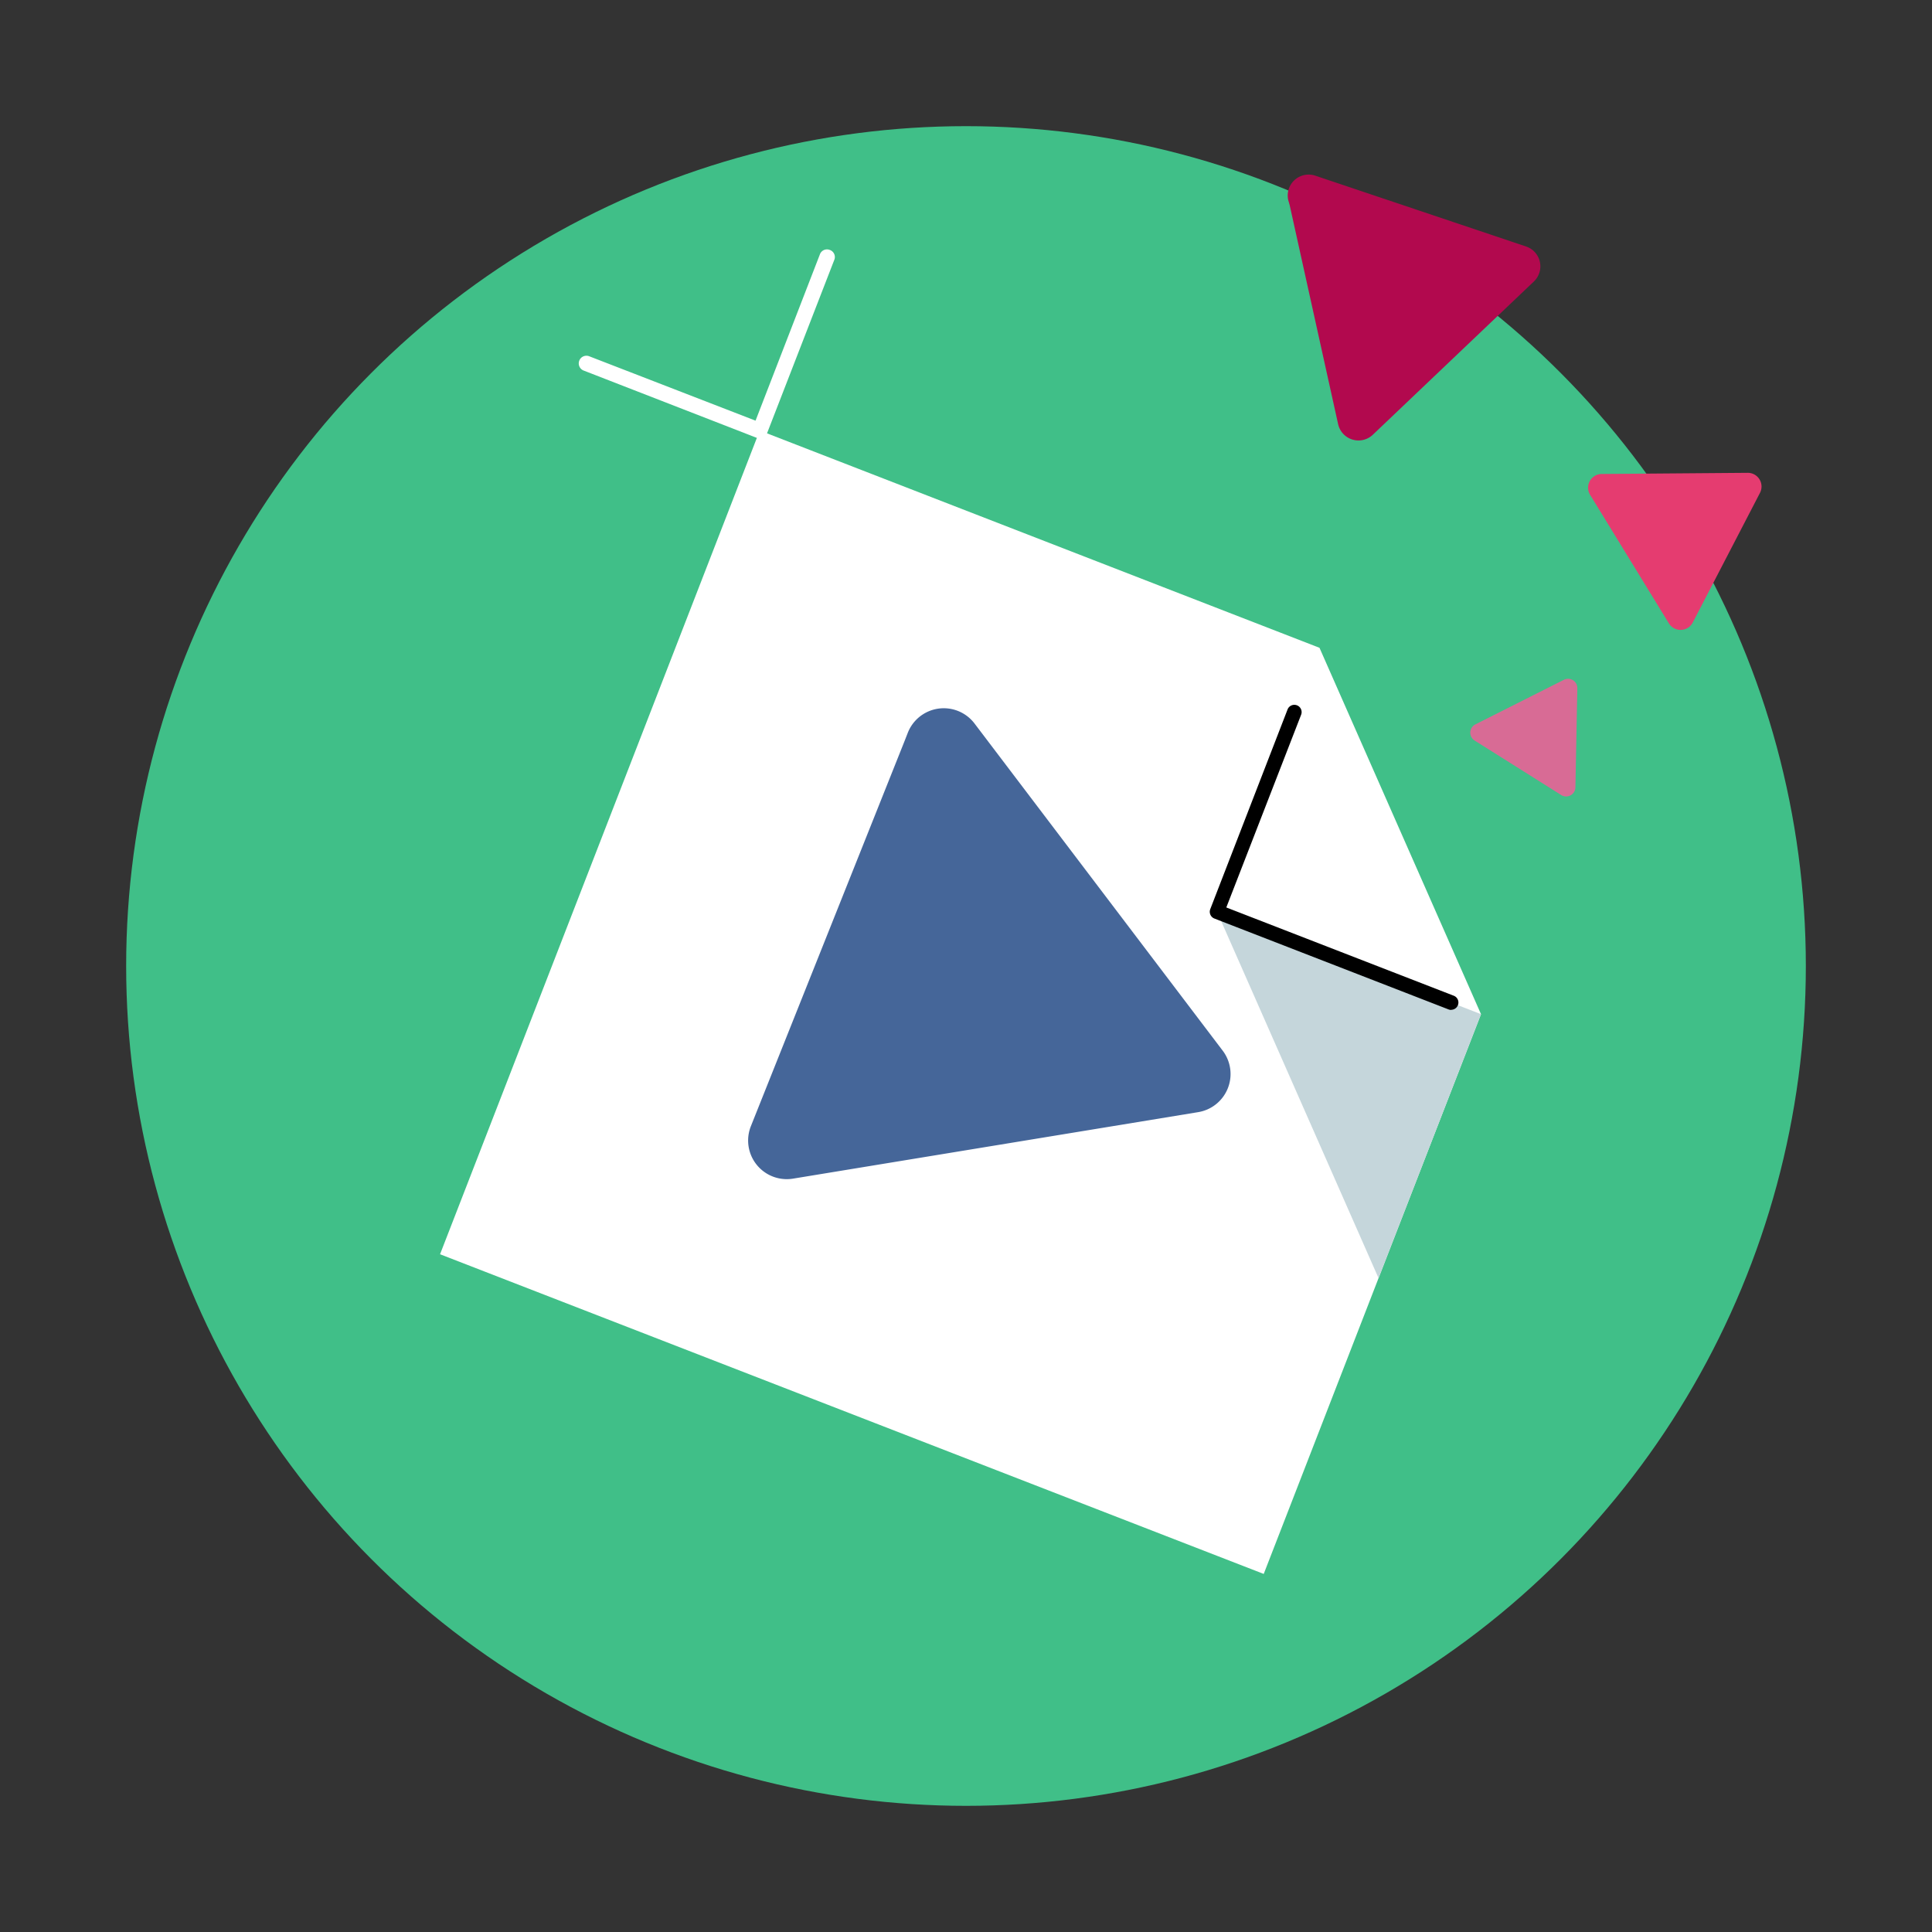
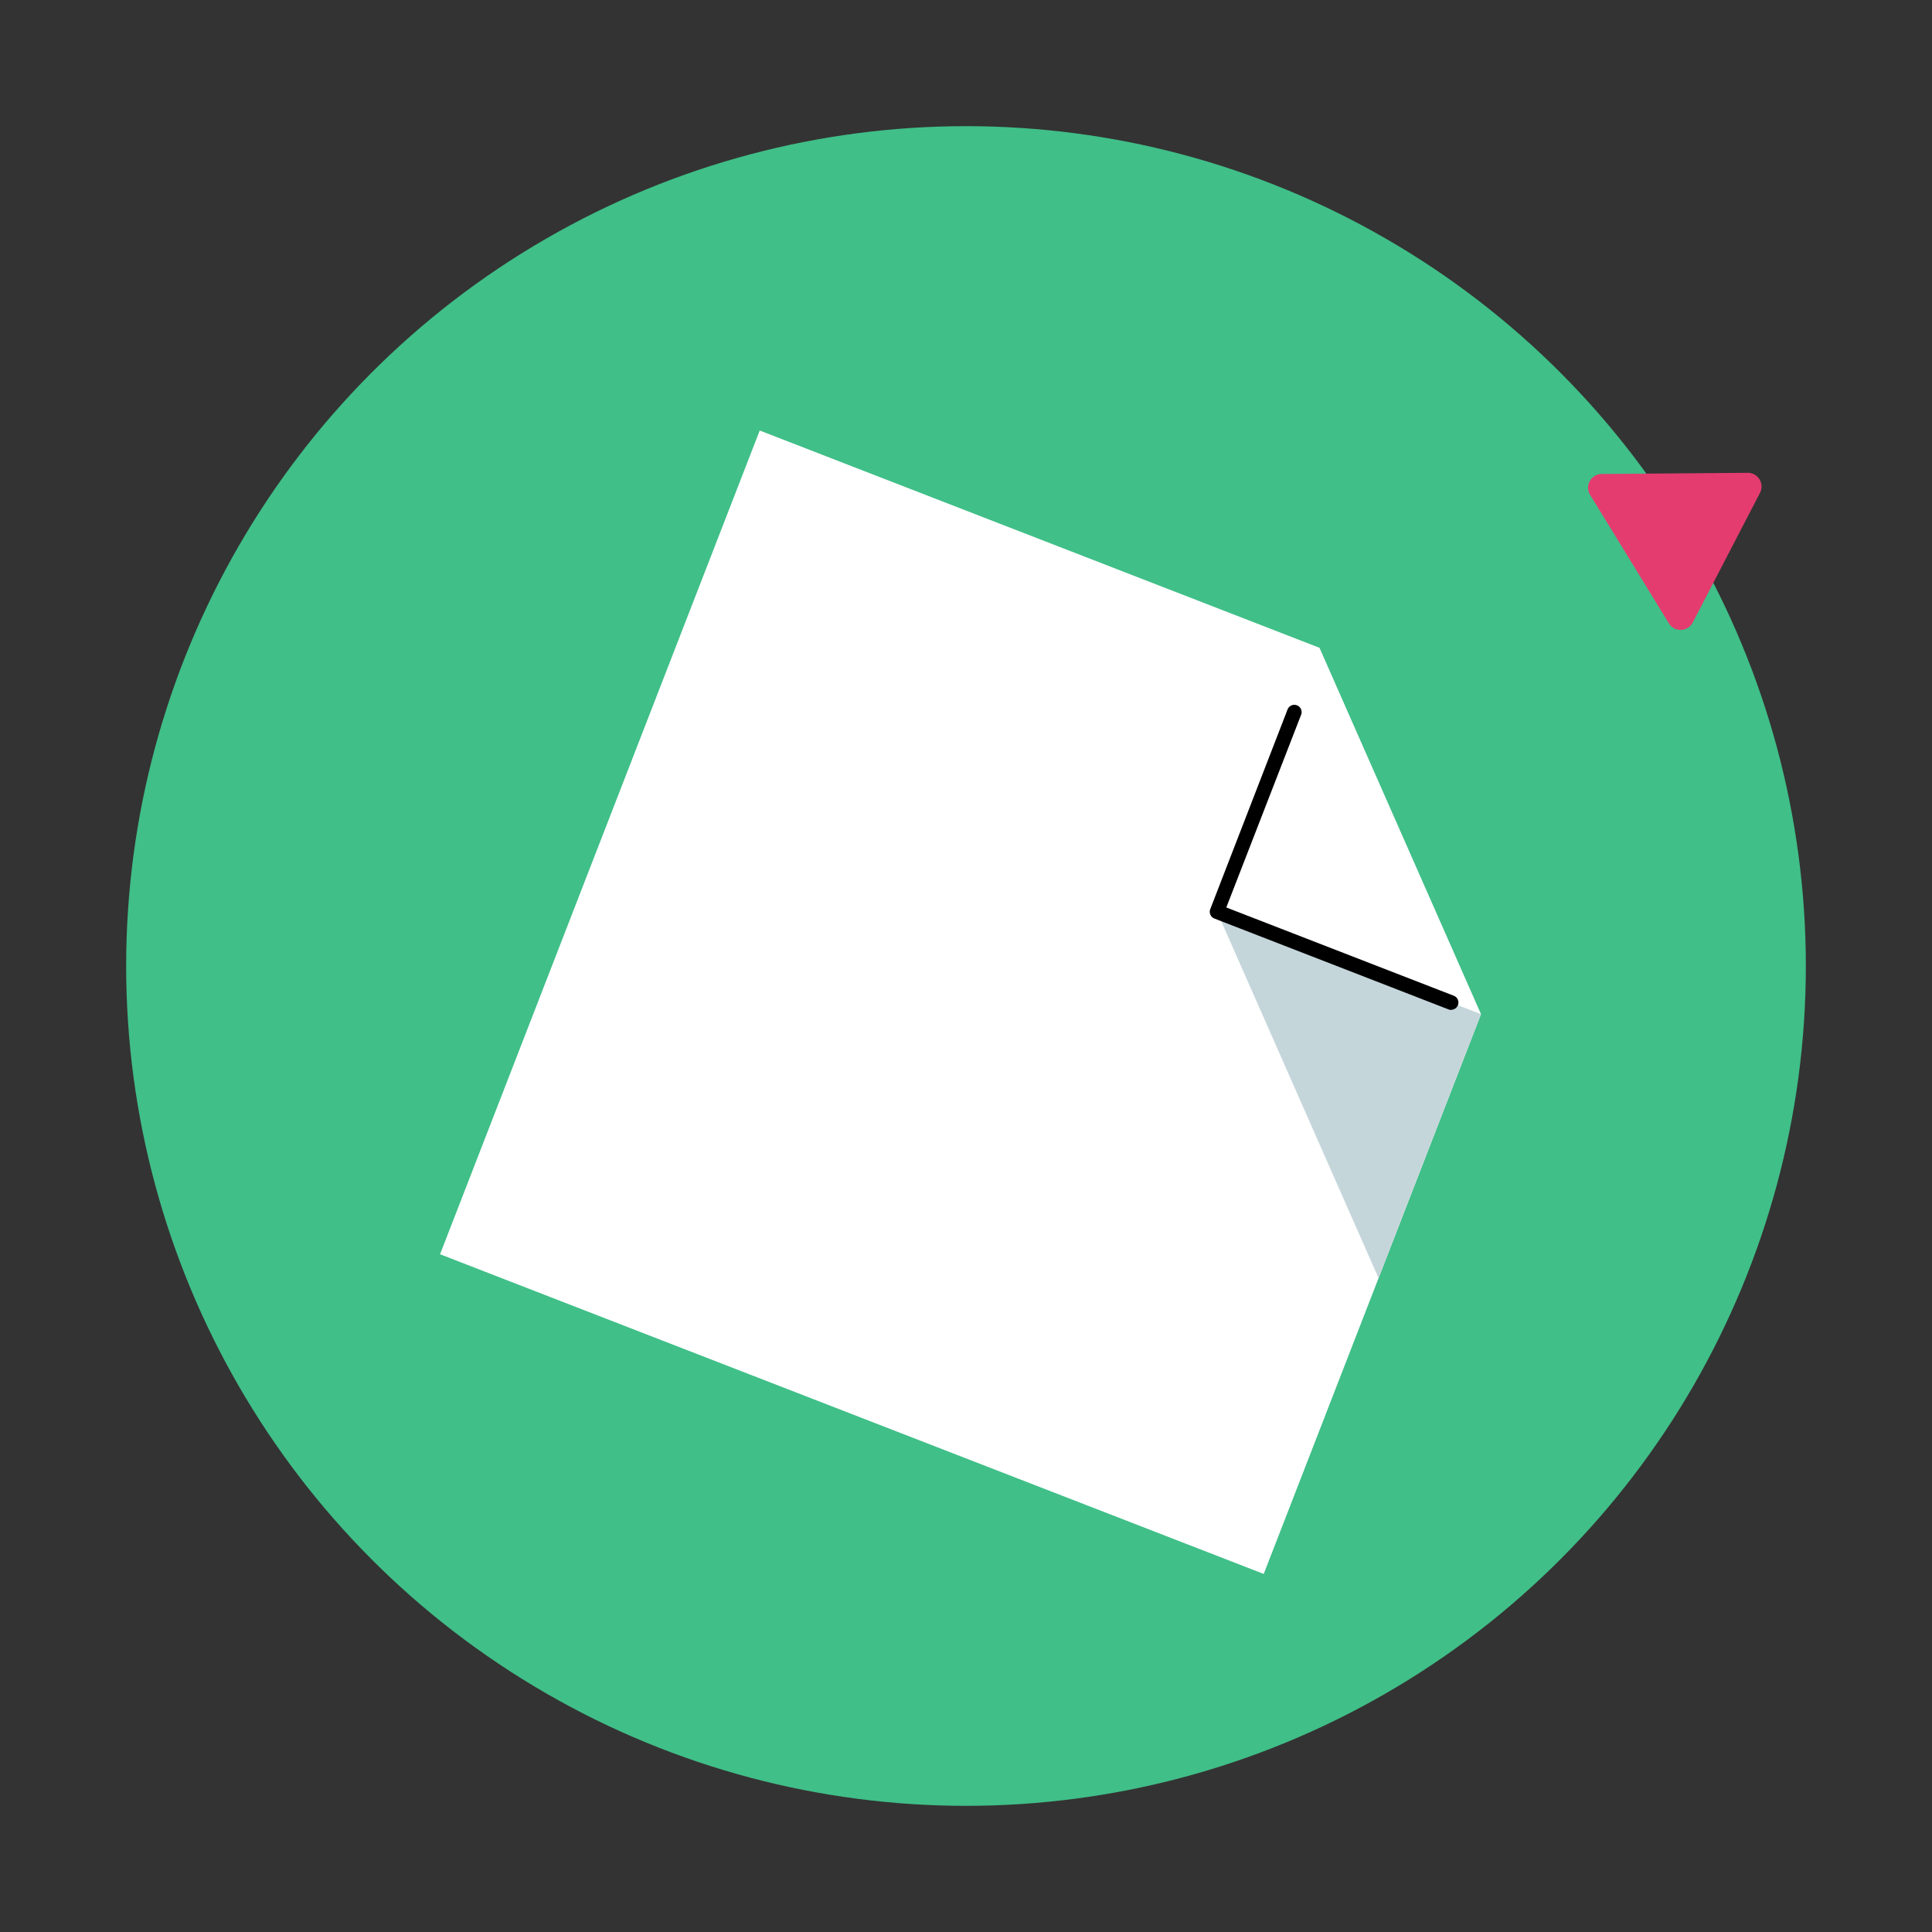
<svg xmlns="http://www.w3.org/2000/svg" id="Layer_1" data-name="Layer 1" viewBox="0 0 300 300">
  <rect x="0" y="0" width="300" height="300" fill="#333333" stroke="none" />
  <defs>
    <style>.cls-1{fill:#40bf88;}.cls-2{fill:#fff;}.cls-3{fill:#c5d6db;}.cls-4{fill:#456699;}.cls-5{fill:#b2094e;}.cls-6{fill:#e53c70;}.cls-7{fill:#d86b95;}</style>
  </defs>
  <circle class="cls-1" cx="150" cy="150" r="130.41" />
  <polyline class="cls-2" points="204.89 100.59 117.97 66.85 68.33 194.76 196.23 244.4 229.97 157.48 204.89 100.59" />
  <polygon class="cls-3" points="188.98 141.57 214.06 198.47 229.97 157.48 188.98 141.57" />
  <path d="M225.36,156.82a1.14,1.14,0,0,1-.41-.07l-36.38-14.12a1.13,1.13,0,0,1-.64-1.46l12-31a1.13,1.13,0,0,1,2.11.81l-11.62,29.93,35.33,13.71a1.13,1.13,0,0,1-.41,2.18Z" />
-   <path class="cls-2" d="M128.85,38.81a1.17,1.17,0,0,0-1.53.67l-10,25.84-25.83-10a1.19,1.19,0,1,0-.86,2.22L117.54,68a1.15,1.15,0,0,0,.91,0,1.18,1.18,0,0,0,.63-.65l10.45-26.95A1.17,1.17,0,0,0,128.85,38.81Z" />
-   <path class="cls-4" d="M140.44,115.12l-23.85,59.77a6,6,0,0,0,6.54,8.13l62.94-10.33a6,6,0,0,0,3.8-9.53l-38.55-50.82a6,6,0,0,0-10.34,1.4" />
-   <path class="cls-5" d="M200.26,31.85l7.52,34a3.24,3.24,0,0,0,5.4,1.65l25-23.79a3.25,3.25,0,0,0-1.2-5.43l-32.74-11a3.25,3.25,0,0,0-4.21,3.77" />
  <path class="cls-6" d="M247.19,77.29l11.95,19.5a2.13,2.13,0,0,0,3.71-.13l10.44-20.13a2.13,2.13,0,0,0-1.91-3.11l-22.67.18a2.13,2.13,0,0,0-1.8,3.24" />
-   <path class="cls-7" d="M229.28,115.18l13.14,8.27a1.44,1.44,0,0,0,2.21-1.19l.3-15.38a1.44,1.44,0,0,0-2.09-1.32l-13.74,6.92A1.44,1.44,0,0,0,229,115" />
</svg>